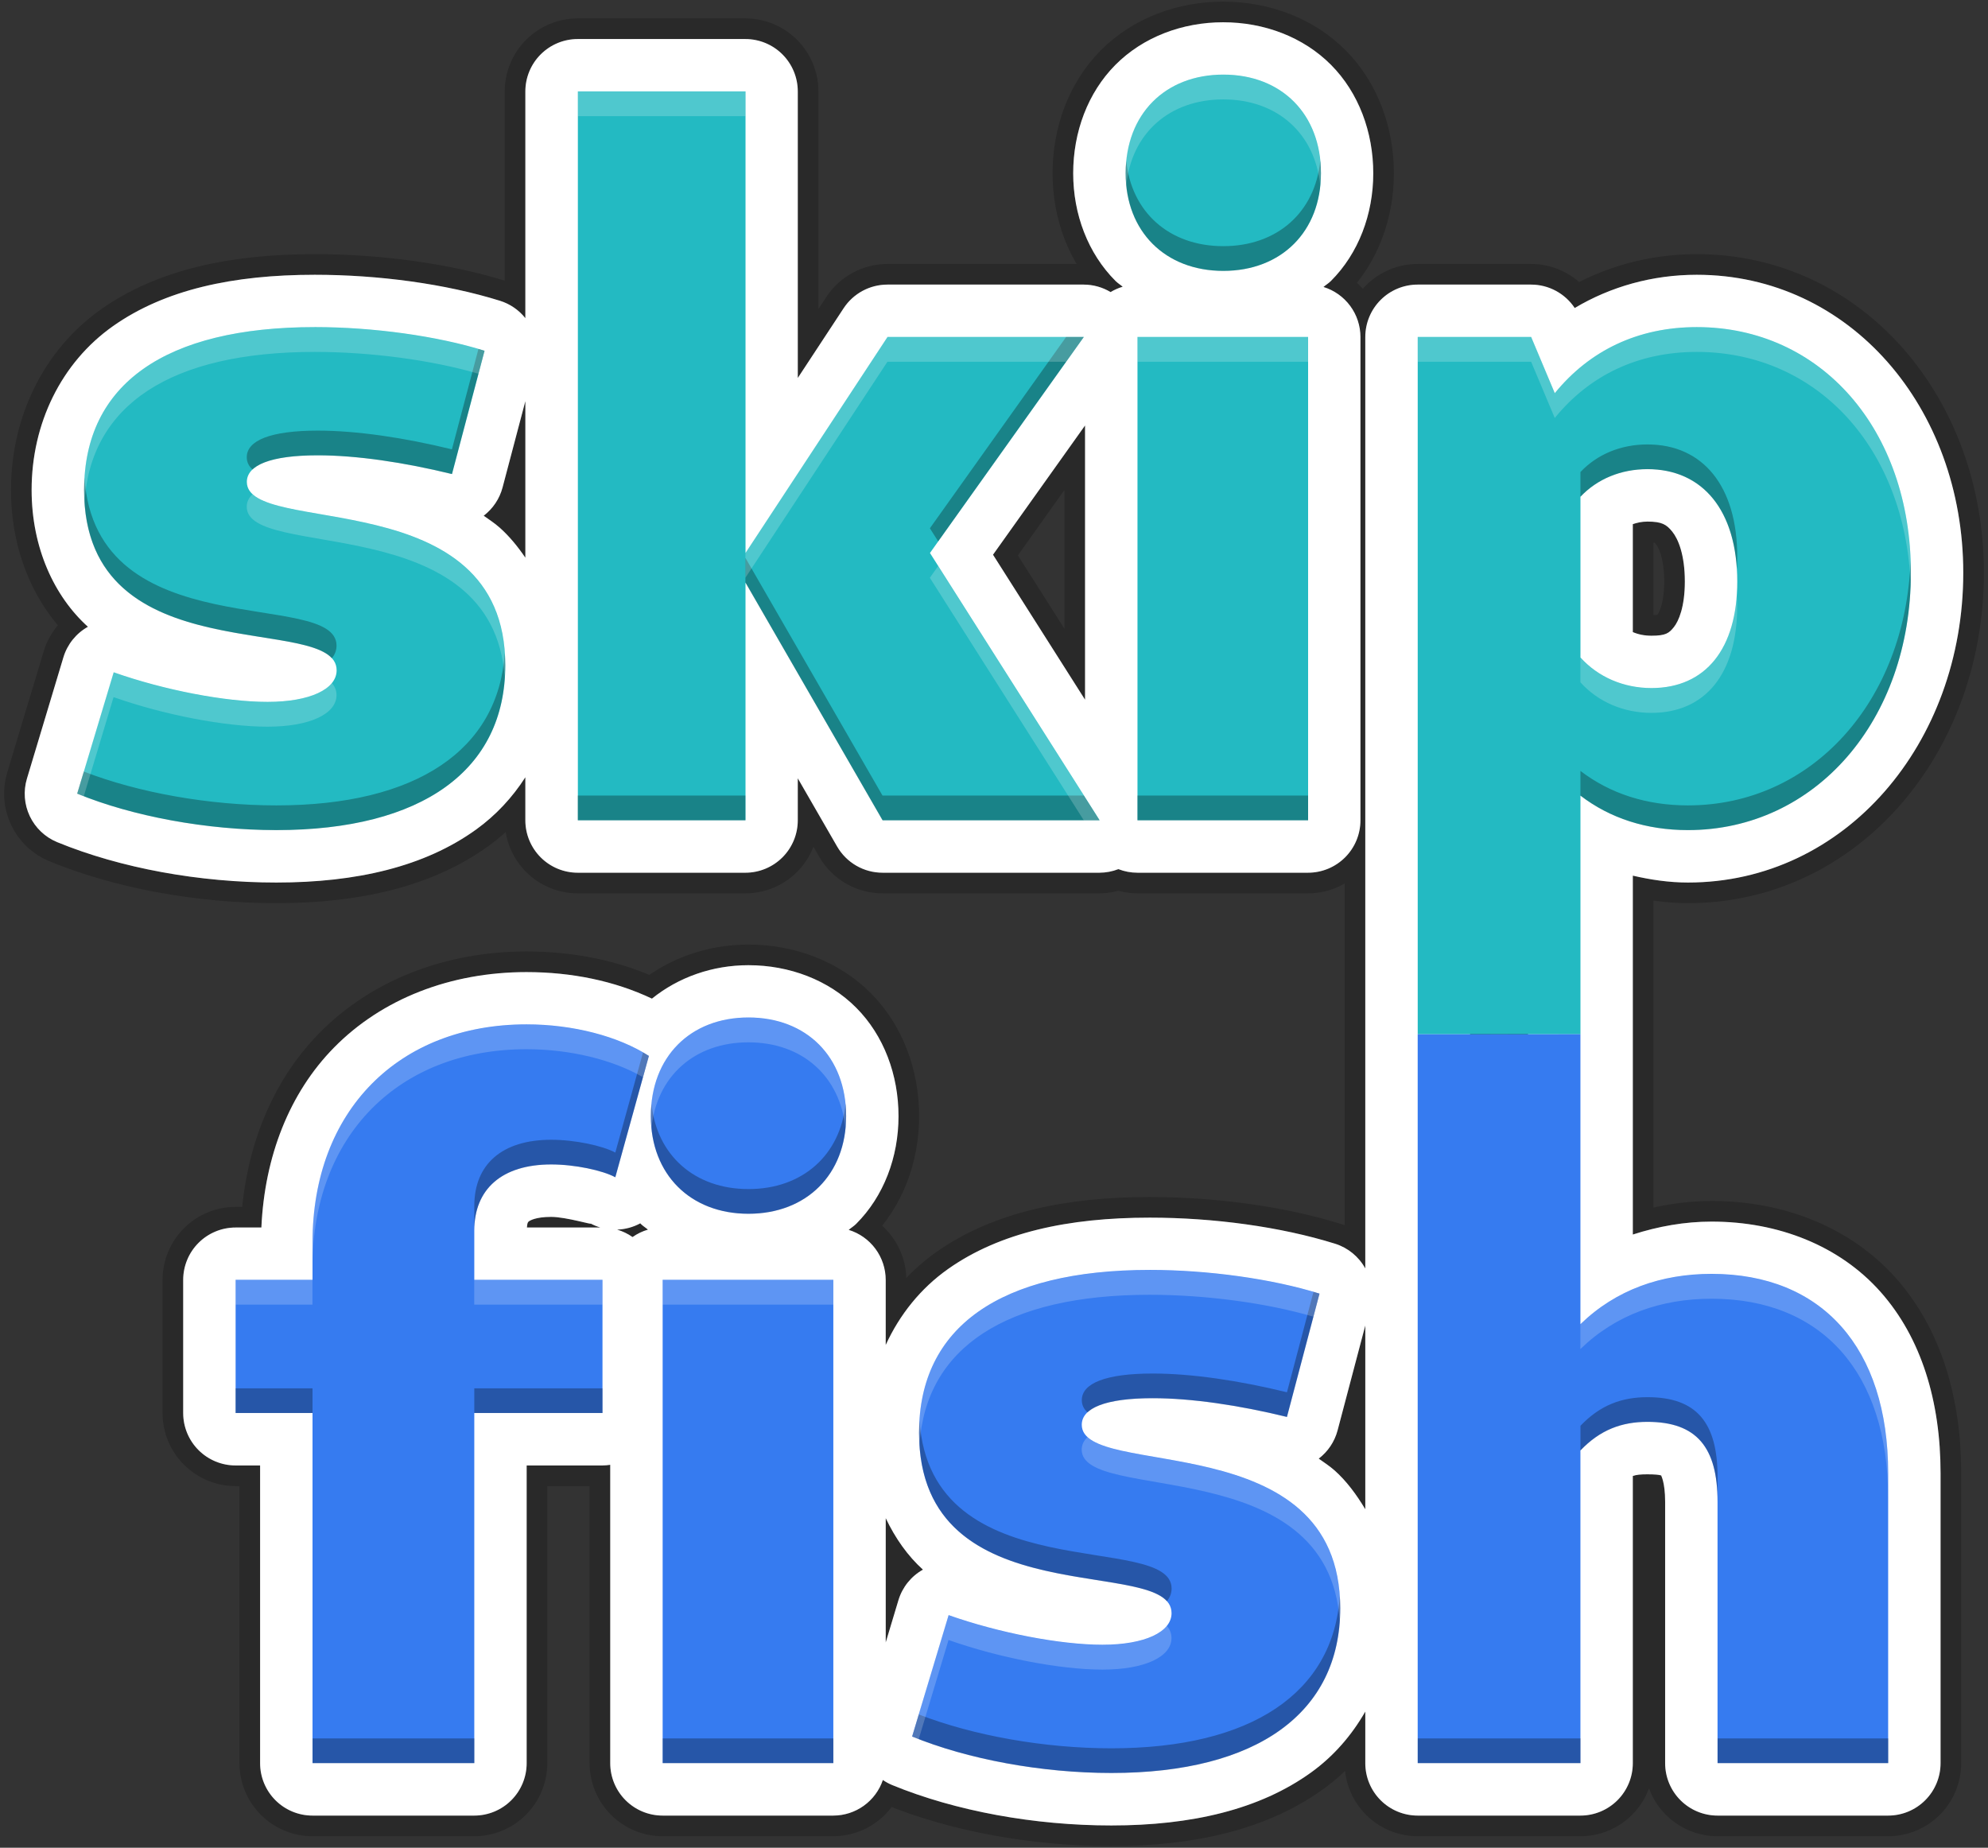
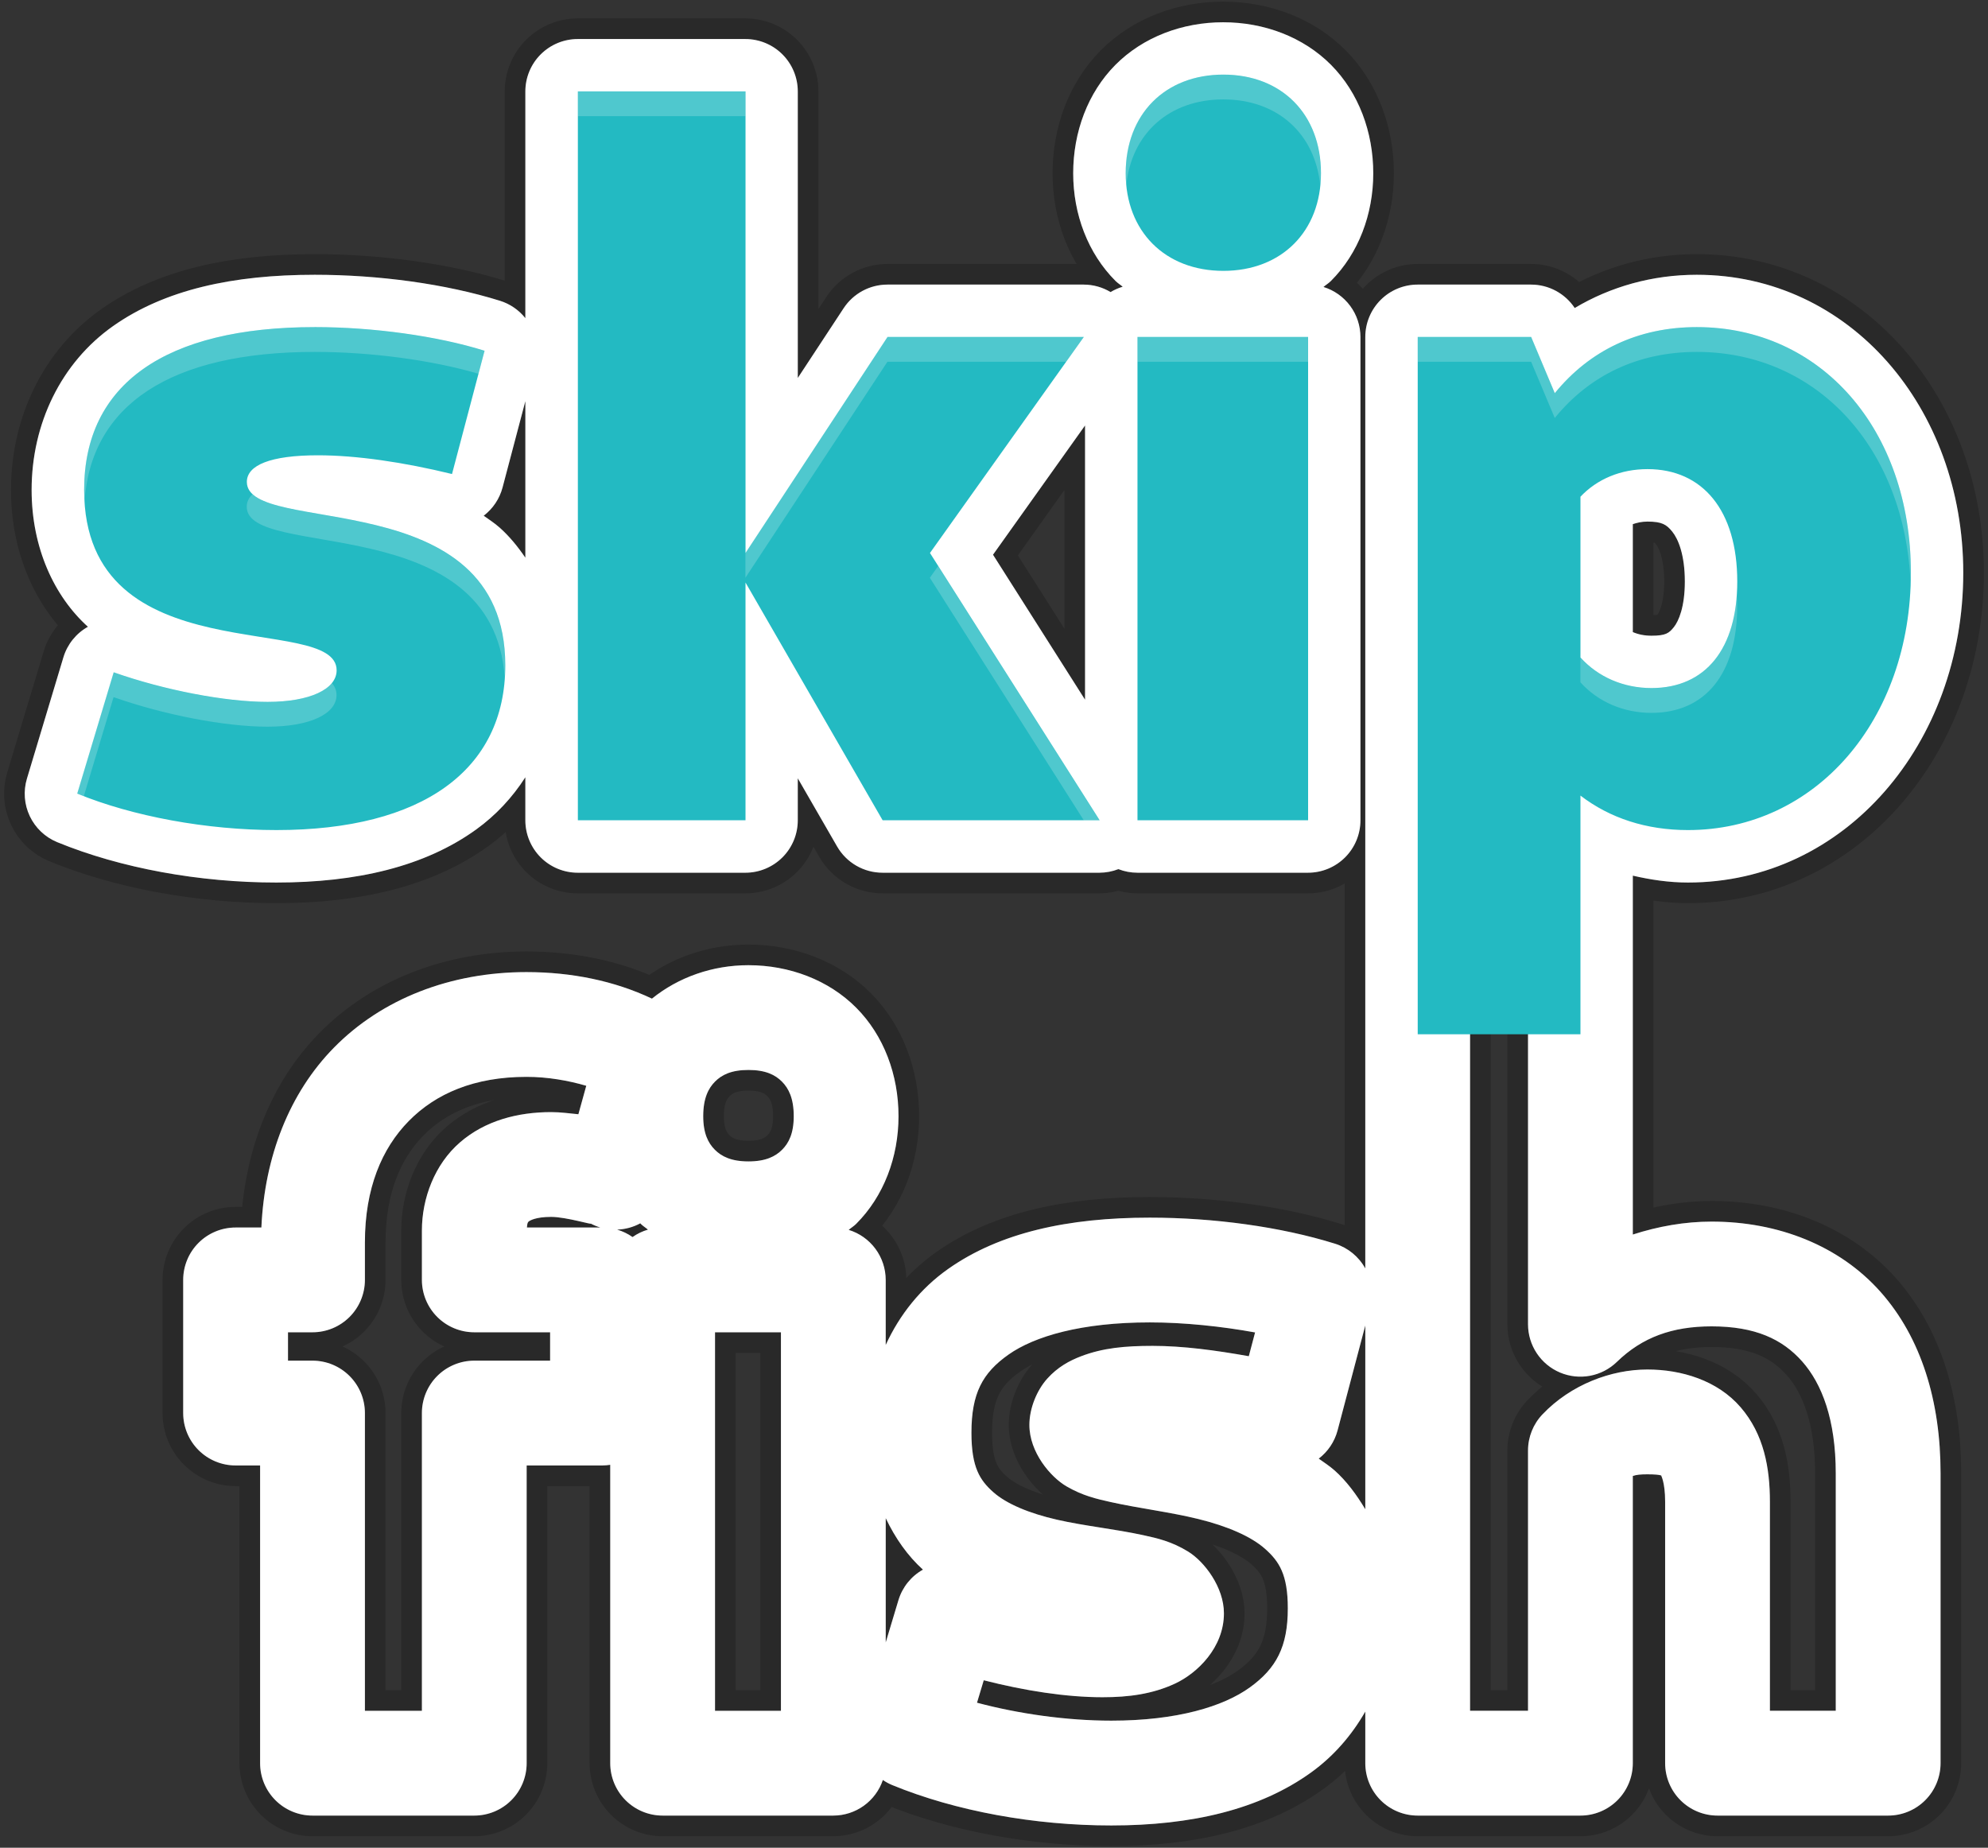
<svg xmlns="http://www.w3.org/2000/svg" width="482" height="448" viewBox="0 0 482 448" fill="none">
  <rect x="0" y="0" width="482" height="448" fill="#333333" stroke="none" />
  <path opacity="0.2" d="M296.58 5.399C286.654 5.399 277.138 8.982 270.438 15.73C263.738 22.478 260.201 32.021 260.201 42.019C260.201 51.945 263.774 61.434 270.472 68.129C270.999 68.656 271.646 69.035 272.206 69.523C271.175 69.828 270.186 70.262 269.264 70.816C267.298 69.635 265.049 69.008 262.756 69.002H215.16C213.055 69.003 210.983 69.526 209.13 70.525C207.278 71.525 205.702 72.969 204.546 74.728L193.426 91.643V22.168C193.426 18.799 192.087 15.569 189.705 13.186C187.323 10.804 184.092 9.466 180.723 9.465H140.077C136.708 9.466 133.477 10.804 131.095 13.186C128.713 15.569 127.374 18.799 127.374 22.168V77.137C125.796 75.157 123.663 73.694 121.248 72.935C108.028 68.803 91.719 66.623 76.322 66.623C56.532 66.623 39.966 70.204 27.389 79.08C14.812 87.956 7.665 102.743 7.665 118.781C7.665 132.837 13.167 144.615 21.318 151.967C18.455 153.573 16.325 156.225 15.374 159.368L6.532 188.783C5.624 191.804 5.872 195.054 7.229 197.902C8.585 200.75 10.953 202.991 13.87 204.19C29.279 210.518 48.36 213.98 67.003 213.98C86.444 213.98 102.96 210.128 115.447 201.118C120.238 197.661 124.238 193.349 127.373 188.457V198.897C127.374 202.266 128.712 205.497 131.094 207.879C133.477 210.261 136.707 211.599 140.076 211.6H180.722C184.091 211.599 187.322 210.261 189.704 207.879C192.087 205.497 193.425 202.266 193.425 198.897V188.705L202.965 205.243C204.079 207.175 205.683 208.78 207.615 209.895C209.546 211.011 211.737 211.599 213.968 211.599H266.585C268.15 211.594 269.701 211.3 271.16 210.731C272.63 211.304 274.194 211.599 275.772 211.599H317.143C320.512 211.599 323.743 210.26 326.125 207.878C328.507 205.496 329.846 202.265 329.846 198.896V81.706C329.843 78.992 328.971 76.35 327.357 74.168C325.744 71.986 323.474 70.377 320.88 69.579C321.465 69.073 322.137 68.677 322.686 68.128C329.382 61.431 332.952 51.944 332.952 42.02C332.952 32.024 329.418 22.483 322.72 15.734C316.022 8.984 306.504 5.401 296.578 5.401L296.58 5.399ZM296.58 30.804C300.763 30.804 303.081 32.005 304.69 33.627C306.3 35.249 307.548 37.665 307.548 42.018C307.548 46.204 306.336 48.552 304.725 50.163C303.114 51.774 300.766 52.984 296.58 52.984C292.394 52.984 290.043 51.773 288.43 50.161C286.817 48.548 285.607 46.201 285.607 42.018C285.607 37.668 286.853 35.253 288.465 33.63C290.076 32.007 292.397 30.804 296.58 30.804ZM152.78 34.87H168.021V134.09C168.024 135.308 168.202 136.518 168.549 137.685C168.204 138.844 168.026 140.046 168.021 141.256V186.194H152.78V34.87ZM411.39 66.622C400.594 66.622 390.47 69.513 381.799 74.681C380.641 72.936 379.069 71.504 377.224 70.513C375.378 69.522 373.317 69.003 371.222 69.002H343.723C340.354 69.002 337.123 70.34 334.741 72.722C332.359 75.105 331.02 78.336 331.02 81.705V307.545C329.443 304.682 326.824 302.537 323.706 301.556C310.495 297.427 294.183 295.231 278.778 295.231C258.986 295.231 242.419 298.816 229.843 307.696C223.184 312.398 218.103 318.786 214.744 326.11V310.328C214.741 307.613 213.868 304.97 212.253 302.787C210.638 300.604 208.366 298.996 205.77 298.198C206.355 297.693 207.025 297.295 207.574 296.747C214.273 290.053 217.848 280.565 217.848 270.637C217.848 260.638 214.308 251.095 207.606 244.348C200.904 237.602 191.386 234.022 181.461 234.022C172.771 234.022 164.514 236.917 158.068 242.13C148.987 237.822 138.537 235.694 127.656 235.694C109.246 235.694 92.633 242.156 80.998 253.981C70.137 265.02 64.151 280.444 63.373 297.624H57.118C53.749 297.625 50.518 298.963 48.136 301.345C45.754 303.727 44.416 306.958 44.415 310.327V342.612C44.416 345.981 45.754 349.212 48.136 351.594C50.518 353.977 53.749 355.315 57.118 355.315H63.063V427.505C63.063 430.874 64.401 434.105 66.784 436.487C69.166 438.87 72.397 440.208 75.766 440.208H114.988C118.357 440.208 121.588 438.87 123.97 436.487C126.352 434.105 127.691 430.874 127.691 427.505V355.315H146.073C146.703 355.31 147.331 355.258 147.953 355.159V427.505C147.954 430.874 149.292 434.105 151.674 436.487C154.057 438.869 157.287 440.208 160.656 440.208H202.042C204.695 440.204 207.28 439.369 209.434 437.822C211.589 436.274 213.205 434.091 214.055 431.579C214.766 432.064 215.524 432.475 216.318 432.807C231.723 439.134 250.8 442.602 269.446 442.602C288.887 442.602 305.405 438.749 317.895 429.74C323.348 425.807 327.733 420.736 331.022 414.988V427.505C331.022 430.874 332.361 434.105 334.743 436.487C337.125 438.869 340.356 440.208 343.725 440.208H383.18C386.549 440.208 389.78 438.869 392.162 436.487C394.544 434.105 395.883 430.874 395.883 427.505V357.866C396.8 357.555 397.78 357.464 399.436 357.464C403.213 357.464 402.92 357.956 402.785 357.799C402.65 357.642 403.721 359.176 403.721 364.133V427.505C403.721 430.874 405.059 434.105 407.442 436.487C409.824 438.869 413.055 440.208 416.424 440.208H457.795C461.164 440.208 464.394 438.869 466.777 436.487C469.159 434.105 470.497 430.874 470.498 427.505V357.196C470.498 339.777 465.839 324.372 455.935 313.22C446.03 302.068 431.218 296.19 414.991 296.19C408.479 296.19 402.048 297.337 395.885 299.326V212.31C400.217 213.308 404.66 213.98 409.245 213.98C447.38 213.98 476.001 180.214 476.001 138.865C476.001 98.872 448.513 66.623 411.393 66.623L411.39 66.622ZM76.33 92.027C84.684 92.027 93.764 92.985 101.847 94.451L100.326 100.21C92.21 98.757 84.278 97.704 77.052 97.704C70.43 97.704 64.982 98.172 59.568 100.259C56.861 101.303 54.01 102.821 51.473 105.636C48.935 108.451 47.128 112.858 47.128 116.865C47.128 123.491 52.247 129.505 56.139 131.768C60.032 134.031 63.403 134.806 66.869 135.576C73.803 137.115 81.261 138 88.124 139.689C94.987 141.378 100.827 143.853 104.26 146.904C107.694 149.955 109.786 153.128 109.786 161.341C109.786 170.661 106.992 175.894 100.589 180.514C94.185 185.135 82.963 188.572 67.01 188.572C56.044 188.572 44.386 186.88 34.434 184.228L36.067 178.795C45.966 181.323 56.054 182.896 64.852 182.896C71.272 182.896 76.982 182.119 82.42 179.599C87.858 177.079 94.297 170.836 94.297 162.545C94.297 156.235 89.59 150.022 85.621 147.58C81.652 145.138 78.191 144.348 74.719 143.595C67.775 142.09 60.478 141.372 53.814 139.849C47.15 138.326 41.6 136.037 38.38 133.175C35.16 130.313 33.078 127.212 33.078 118.78C33.078 109.23 35.734 104.29 42.047 99.835C48.36 95.38 59.77 92.027 76.329 92.027L76.33 92.027ZM411.39 92.027C434.534 92.027 450.592 109.505 450.592 138.863C450.592 169.256 432.804 188.572 409.241 188.572C401.608 188.572 395.77 186.56 390.909 182.834C389.028 181.391 386.78 180.504 384.42 180.272C382.061 180.04 379.684 180.474 377.557 181.523C375.431 182.572 373.641 184.195 372.39 186.209C371.138 188.222 370.475 190.546 370.475 192.917V321.087C370.476 323.583 371.212 326.025 372.592 328.105C373.972 330.186 375.935 331.814 378.235 332.786C380.535 333.757 383.07 334.03 385.524 333.569C387.978 333.108 390.241 331.934 392.032 330.195C398.151 324.246 405.449 321.59 414.986 321.59C425.543 321.59 432.134 324.679 436.935 330.085C441.737 335.492 445.088 344.238 445.088 357.19V414.796H429.123V364.126C429.123 355.931 427.678 347.777 422.039 341.224C416.401 334.671 407.612 332.052 399.432 332.052C390.608 332.052 380.855 335.711 373.979 342.931C371.729 345.293 370.474 348.43 370.474 351.691V414.795H356.424V94.405H362.78L365.244 100.266C366.308 102.792 368.161 104.907 370.526 106.293C372.891 107.68 375.641 108.264 378.366 107.959C376.81 109.107 375.284 110.304 373.942 111.725C371.715 114.084 370.474 117.205 370.474 120.449V159.426C370.474 162.564 371.636 165.591 373.736 167.923C380.556 175.5 390.364 179.542 400.387 179.542C410.043 179.542 419.678 175.38 425.624 167.985C431.57 160.591 433.898 151.136 433.898 141.012C433.898 130.344 431.34 120.523 425.215 112.944C419.09 105.365 409.301 101.058 399.432 101.058C395.065 101.058 390.78 101.927 386.752 103.427C386.77 103.407 386.788 103.386 386.806 103.365C392.973 95.79 400.426 92.027 411.388 92.027L411.39 92.027ZM222.01 94.407H238.114L215.1 126.722C213.635 128.779 212.817 131.227 212.749 133.752C212.682 136.277 213.369 138.765 214.723 140.898L243.475 186.194H221.307L193.438 137.876L222.01 94.407ZM288.476 94.407H304.441V186.194H288.476V94.407ZM127.376 97.262V135.219C125.519 132.488 123.463 129.987 121.131 127.915C119.894 126.816 118.569 125.972 117.273 125.042C119.516 123.331 121.126 120.922 121.848 118.195L127.376 97.262ZM263.076 103.16V169.653L240.759 134.497L263.076 103.16ZM399.436 126.464C402.959 126.464 404.051 127.172 405.46 128.915C406.868 130.658 408.497 134.462 408.497 141.012C408.497 147.149 406.999 150.61 405.829 152.065C404.66 153.519 403.888 154.136 400.391 154.136C398.69 154.136 397.189 153.819 395.883 153.256V127.084C396.913 126.738 398.016 126.464 399.436 126.464ZM181.466 259.424C185.65 259.424 187.977 260.624 189.589 262.247C191.201 263.87 192.447 266.284 192.447 270.633C192.447 274.814 191.236 277.16 189.621 278.773C188.007 280.386 185.652 281.599 181.466 281.599C177.28 281.599 174.934 280.386 173.323 278.775C171.712 277.164 170.5 274.818 170.5 270.633C170.5 266.28 171.749 263.865 173.358 262.245C174.967 260.624 177.282 259.424 181.466 259.424ZM127.661 261.096C132.777 261.096 137.819 261.99 142.143 263.259L140.233 270.161C138.07 269.962 135.985 269.643 133.643 269.643C125.548 269.643 117.614 271.695 111.508 276.996C105.401 282.298 102.291 290.522 102.291 298.365V310.323C102.291 313.692 103.63 316.923 106.012 319.306C108.394 321.688 111.625 323.026 114.994 323.026H133.376V329.906H114.994C111.625 329.906 108.394 331.245 106.012 333.627C103.63 336.009 102.291 339.24 102.291 342.609V414.799H88.474V342.609C88.474 339.24 87.135 336.009 84.753 333.627C82.371 331.245 79.14 329.906 75.771 329.906H69.827V323.026H75.771C79.14 323.026 82.371 321.688 84.753 319.306C87.135 316.923 88.474 313.692 88.474 310.323V301.238C88.474 288.105 92.577 278.442 99.115 271.796C105.654 265.15 114.983 261.096 127.661 261.096ZM133.643 295.048C137.271 295.048 144.089 297.133 143.16 296.633C143.921 297.043 144.723 297.374 145.551 297.621H127.756C127.824 296.55 127.98 296.34 128.162 296.182C128.391 295.983 129.781 295.048 133.643 295.048ZM155.25 296.603C155.291 296.645 155.317 296.698 155.359 296.74C155.887 297.268 156.536 297.648 157.098 298.137C155.762 298.527 154.5 299.135 153.362 299.935C152.222 299.133 150.958 298.524 149.62 298.132C151.59 298.066 153.517 297.543 155.25 296.603ZM278.78 320.631C287.131 320.631 296.213 321.594 304.3 323.065L302.779 328.829C294.658 327.376 286.72 326.323 279.492 326.323C272.87 326.323 267.425 326.79 262.011 328.878C259.304 329.923 256.454 331.443 253.918 334.26C251.382 337.076 249.578 341.482 249.578 345.484C249.578 352.11 254.697 358.124 258.59 360.387C262.482 362.65 265.853 363.425 269.319 364.195C276.253 365.734 283.711 366.619 290.574 368.308C297.437 369.997 303.278 372.472 306.711 375.523C310.144 378.574 312.236 381.747 312.236 389.96C312.236 399.277 309.441 404.507 303.034 409.128C296.626 413.75 285.398 417.191 269.446 417.191C258.48 417.191 246.828 415.495 236.878 412.842L238.515 407.401C248.41 409.933 258.497 411.512 267.302 411.512C273.722 411.512 279.432 410.735 284.87 408.215C290.308 405.695 296.747 399.455 296.747 391.163C296.747 384.853 292.04 378.64 288.071 376.198C284.102 373.756 280.644 372.966 277.172 372.214C270.229 370.708 262.929 369.988 256.265 368.465C249.601 366.942 244.051 364.653 240.831 361.791C237.611 358.929 235.529 355.83 235.529 347.399C235.529 337.849 238.187 332.902 244.501 328.444C250.814 323.986 262.222 320.631 278.78 320.631ZM331.022 321.381V365.937C328.887 362.376 326.475 359.099 323.586 356.531C322.349 355.432 321.026 354.59 319.731 353.661C321.973 351.948 323.582 349.538 324.303 346.811L331.022 321.381ZM173.362 323.026H189.342V414.797H173.362V323.026ZM214.748 368.09C217.077 372.992 220.109 377.27 223.771 380.574C220.912 382.18 218.785 384.83 217.834 387.968L214.748 398.227V368.09Z" fill="white" stroke="black" stroke-width="10" stroke-linejoin="round" />
  <path d="M296.58 5.399C286.654 5.399 277.138 8.982 270.438 15.73C263.738 22.478 260.201 32.021 260.201 42.019C260.201 51.945 263.774 61.434 270.472 68.129C270.999 68.656 271.646 69.035 272.206 69.523C271.175 69.828 270.186 70.262 269.264 70.816C267.298 69.635 265.049 69.008 262.756 69.002H215.16C213.055 69.003 210.983 69.526 209.13 70.525C207.278 71.525 205.702 72.969 204.546 74.728L193.426 91.643V22.168C193.426 18.799 192.087 15.569 189.705 13.186C187.323 10.804 184.092 9.466 180.723 9.465H140.077C136.708 9.466 133.477 10.804 131.095 13.186C128.713 15.569 127.374 18.799 127.374 22.168V77.137C125.796 75.157 123.663 73.694 121.248 72.935C108.028 68.803 91.719 66.623 76.322 66.623C56.532 66.623 39.966 70.204 27.389 79.08C14.812 87.956 7.665 102.743 7.665 118.781C7.665 132.837 13.167 144.615 21.318 151.967C18.455 153.573 16.325 156.225 15.374 159.368L6.532 188.783C5.624 191.804 5.872 195.054 7.229 197.902C8.585 200.75 10.953 202.991 13.87 204.19C29.279 210.518 48.36 213.98 67.003 213.98C86.444 213.98 102.96 210.128 115.447 201.118C120.238 197.661 124.238 193.349 127.373 188.457V198.897C127.374 202.266 128.712 205.497 131.094 207.879C133.477 210.261 136.707 211.599 140.076 211.6H180.722C184.091 211.599 187.322 210.261 189.704 207.879C192.087 205.497 193.425 202.266 193.425 198.897V188.705L202.965 205.243C204.079 207.175 205.683 208.78 207.615 209.895C209.546 211.011 211.737 211.599 213.968 211.599H266.585C268.15 211.594 269.701 211.3 271.16 210.731C272.63 211.304 274.194 211.599 275.772 211.599H317.143C320.512 211.599 323.743 210.26 326.125 207.878C328.507 205.496 329.846 202.265 329.846 198.896V81.706C329.843 78.992 328.971 76.35 327.357 74.168C325.744 71.986 323.474 70.377 320.88 69.579C321.465 69.073 322.137 68.677 322.686 68.128C329.382 61.431 332.952 51.944 332.952 42.02C332.952 32.024 329.418 22.483 322.72 15.734C316.022 8.984 306.504 5.401 296.578 5.401L296.58 5.399ZM296.58 30.804C300.763 30.804 303.081 32.005 304.69 33.627C306.3 35.249 307.548 37.665 307.548 42.018C307.548 46.204 306.336 48.552 304.725 50.163C303.114 51.774 300.766 52.984 296.58 52.984C292.394 52.984 290.043 51.773 288.43 50.161C286.817 48.548 285.607 46.201 285.607 42.018C285.607 37.667 286.853 35.253 288.465 33.63C290.076 32.007 292.397 30.804 296.58 30.804ZM152.78 34.87H168.021V134.09C168.024 135.308 168.202 136.518 168.549 137.685C168.204 138.844 168.026 140.046 168.021 141.256V186.194H152.78V34.87ZM411.39 66.622C400.594 66.622 390.47 69.513 381.799 74.681C380.641 72.936 379.069 71.504 377.224 70.513C375.378 69.522 373.317 69.003 371.222 69.002H343.723C340.354 69.002 337.123 70.34 334.741 72.722C332.359 75.105 331.02 78.336 331.02 81.705V307.545C329.443 304.682 326.824 302.537 323.706 301.556C310.495 297.427 294.183 295.231 278.778 295.231C258.986 295.231 242.419 298.816 229.843 307.696C223.184 312.398 218.103 318.786 214.744 326.11V310.328C214.741 307.613 213.868 304.97 212.253 302.787C210.638 300.604 208.366 298.996 205.77 298.198C206.355 297.693 207.025 297.295 207.574 296.747C214.273 290.053 217.848 280.565 217.848 270.637C217.848 260.638 214.308 251.095 207.606 244.348C200.904 237.602 191.386 234.022 181.461 234.022C172.771 234.022 164.514 236.917 158.068 242.13C148.987 237.822 138.537 235.694 127.656 235.694C109.246 235.694 92.633 242.156 80.998 253.981C70.137 265.02 64.151 280.444 63.373 297.624H57.118C53.749 297.625 50.518 298.963 48.136 301.345C45.754 303.727 44.416 306.958 44.415 310.327V342.612C44.416 345.981 45.754 349.212 48.136 351.594C50.518 353.977 53.749 355.315 57.118 355.315H63.063V427.505C63.063 430.874 64.401 434.105 66.784 436.487C69.166 438.87 72.397 440.208 75.766 440.208H114.988C118.357 440.208 121.588 438.87 123.97 436.487C126.352 434.105 127.691 430.874 127.691 427.505V355.315H146.073C146.703 355.31 147.331 355.258 147.953 355.159V427.505C147.954 430.874 149.292 434.105 151.674 436.487C154.057 438.869 157.287 440.208 160.656 440.208H202.042C204.695 440.204 207.28 439.369 209.434 437.822C211.589 436.274 213.205 434.091 214.055 431.579C214.766 432.064 215.524 432.475 216.318 432.807C231.723 439.134 250.8 442.602 269.446 442.602C288.887 442.602 305.405 438.749 317.895 429.74C323.348 425.807 327.733 420.736 331.022 414.988V427.505C331.022 430.874 332.361 434.105 334.743 436.487C337.125 438.869 340.356 440.208 343.725 440.208H383.18C386.549 440.208 389.78 438.869 392.162 436.487C394.544 434.105 395.883 430.874 395.883 427.505V357.866C396.8 357.555 397.78 357.464 399.436 357.464C403.213 357.464 402.92 357.956 402.785 357.799C402.65 357.642 403.721 359.176 403.721 364.133V427.505C403.721 430.874 405.059 434.105 407.442 436.487C409.824 438.869 413.055 440.208 416.424 440.208H457.795C461.164 440.208 464.394 438.869 466.777 436.487C469.159 434.105 470.497 430.874 470.498 427.505V357.196C470.498 339.777 465.839 324.372 455.935 313.22C446.03 302.068 431.218 296.19 414.991 296.19C408.479 296.19 402.048 297.337 395.885 299.326V212.31C400.217 213.308 404.66 213.98 409.245 213.98C447.38 213.98 476.001 180.214 476.001 138.865C476.001 98.872 448.513 66.623 411.393 66.623L411.39 66.622ZM76.33 92.027C84.684 92.027 93.764 92.985 101.847 94.451L100.326 100.21C92.21 98.757 84.278 97.704 77.052 97.704C70.43 97.704 64.982 98.172 59.568 100.259C56.861 101.303 54.01 102.821 51.473 105.636C48.935 108.451 47.128 112.858 47.128 116.865C47.128 123.491 52.247 129.505 56.139 131.768C60.032 134.031 63.403 134.806 66.869 135.576C73.803 137.115 81.261 138 88.124 139.689C94.987 141.378 100.827 143.853 104.26 146.904C107.694 149.955 109.786 153.128 109.786 161.341C109.786 170.661 106.992 175.894 100.589 180.514C94.185 185.135 82.963 188.572 67.01 188.572C56.044 188.572 44.386 186.88 34.434 184.228L36.067 178.795C45.966 181.323 56.054 182.896 64.852 182.896C71.272 182.896 76.982 182.119 82.42 179.599C87.858 177.079 94.297 170.836 94.297 162.545C94.297 156.235 89.59 150.022 85.621 147.58C81.652 145.138 78.191 144.348 74.719 143.595C67.775 142.09 60.478 141.372 53.814 139.849C47.15 138.326 41.6 136.037 38.38 133.175C35.16 130.313 33.078 127.212 33.078 118.78C33.078 109.23 35.734 104.29 42.047 99.835C48.36 95.38 59.77 92.027 76.329 92.027L76.33 92.027ZM411.39 92.027C434.534 92.027 450.592 109.505 450.592 138.863C450.592 169.256 432.804 188.572 409.241 188.572C401.608 188.572 395.77 186.56 390.909 182.834C389.028 181.391 386.78 180.504 384.42 180.272C382.061 180.04 379.684 180.474 377.557 181.523C375.431 182.572 373.641 184.195 372.39 186.209C371.138 188.222 370.475 190.546 370.475 192.917V321.087C370.476 323.583 371.212 326.025 372.592 328.105C373.972 330.186 375.935 331.814 378.235 332.786C380.535 333.757 383.07 334.03 385.524 333.569C387.978 333.108 390.241 331.934 392.032 330.195C398.151 324.246 405.449 321.59 414.986 321.59C425.543 321.59 432.134 324.679 436.935 330.085C441.737 335.492 445.088 344.238 445.088 357.19V414.796H429.123V364.126C429.123 355.931 427.678 347.777 422.039 341.224C416.401 334.671 407.612 332.052 399.432 332.052C390.608 332.052 380.855 335.711 373.979 342.931C371.729 345.293 370.474 348.43 370.474 351.691V414.795H356.424V94.405H362.78L365.244 100.266C366.308 102.792 368.161 104.907 370.526 106.293C372.891 107.68 375.641 108.264 378.366 107.959C376.81 109.107 375.284 110.304 373.942 111.725C371.715 114.084 370.474 117.205 370.474 120.449V159.426C370.474 162.564 371.636 165.591 373.736 167.923C380.556 175.5 390.364 179.542 400.387 179.542C410.043 179.542 419.678 175.38 425.624 167.985C431.57 160.591 433.898 151.136 433.898 141.012C433.898 130.344 431.34 120.523 425.215 112.944C419.09 105.365 409.301 101.058 399.432 101.058C395.065 101.058 390.78 101.927 386.752 103.427C386.77 103.407 386.788 103.386 386.806 103.365C392.973 95.79 400.426 92.027 411.388 92.027L411.39 92.027ZM222.01 94.407H238.114L215.1 126.722C213.635 128.779 212.817 131.227 212.749 133.752C212.682 136.277 213.369 138.765 214.723 140.898L243.475 186.194H221.307L193.438 137.876L222.01 94.407ZM288.476 94.407H304.441V186.194H288.476V94.407ZM127.376 97.262V135.219C125.519 132.488 123.463 129.987 121.131 127.915C119.894 126.816 118.569 125.972 117.273 125.042C119.516 123.331 121.126 120.922 121.848 118.195L127.376 97.262ZM263.076 103.16V169.653L240.759 134.497L263.076 103.16ZM399.436 126.464C402.959 126.464 404.051 127.172 405.46 128.915C406.868 130.658 408.497 134.462 408.497 141.012C408.497 147.149 406.999 150.61 405.829 152.065C404.66 153.519 403.888 154.136 400.391 154.136C398.69 154.136 397.189 153.819 395.883 153.256V127.084C396.913 126.738 398.016 126.464 399.436 126.464ZM181.466 259.424C185.65 259.424 187.977 260.624 189.589 262.247C191.201 263.87 192.447 266.284 192.447 270.633C192.447 274.814 191.236 277.16 189.621 278.773C188.007 280.386 185.652 281.599 181.466 281.599C177.28 281.599 174.934 280.386 173.323 278.775C171.712 277.164 170.5 274.818 170.5 270.633C170.5 266.28 171.749 263.865 173.358 262.245C174.967 260.624 177.282 259.424 181.466 259.424ZM127.661 261.096C132.777 261.096 137.819 261.99 142.143 263.259L140.233 270.161C138.07 269.962 135.985 269.643 133.643 269.643C125.548 269.643 117.614 271.695 111.508 276.996C105.401 282.298 102.291 290.522 102.291 298.365V310.323C102.291 313.692 103.63 316.923 106.012 319.306C108.394 321.688 111.625 323.026 114.994 323.026H133.376V329.906H114.994C111.625 329.906 108.394 331.245 106.012 333.627C103.63 336.009 102.291 339.24 102.291 342.609V414.799H88.474V342.609C88.474 339.24 87.135 336.009 84.753 333.627C82.371 331.245 79.14 329.906 75.771 329.906H69.827V323.026H75.771C79.14 323.026 82.371 321.688 84.753 319.306C87.135 316.923 88.474 313.692 88.474 310.323V301.238C88.474 288.105 92.577 278.442 99.115 271.796C105.654 265.15 114.983 261.096 127.661 261.096ZM133.643 295.048C137.271 295.048 144.089 297.133 143.16 296.633C143.921 297.043 144.723 297.374 145.551 297.621H127.756C127.824 296.55 127.98 296.34 128.162 296.182C128.391 295.983 129.781 295.048 133.643 295.048ZM155.25 296.603C155.291 296.645 155.317 296.698 155.359 296.74C155.887 297.268 156.536 297.648 157.098 298.137C155.762 298.527 154.5 299.135 153.362 299.935C152.222 299.133 150.958 298.524 149.62 298.132C151.59 298.066 153.517 297.543 155.25 296.603ZM278.78 320.631C287.131 320.631 296.213 321.594 304.3 323.065L302.779 328.829C294.658 327.376 286.72 326.323 279.492 326.323C272.87 326.323 267.425 326.79 262.011 328.878C259.304 329.923 256.454 331.443 253.918 334.26C251.382 337.076 249.578 341.482 249.578 345.484C249.578 352.11 254.697 358.124 258.59 360.387C262.482 362.65 265.853 363.425 269.319 364.195C276.253 365.734 283.711 366.619 290.574 368.308C297.437 369.997 303.278 372.472 306.711 375.523C310.144 378.574 312.236 381.747 312.236 389.96C312.236 399.277 309.441 404.507 303.034 409.128C296.626 413.75 285.398 417.191 269.446 417.191C258.48 417.191 246.828 415.495 236.878 412.842L238.515 407.401C248.41 409.933 258.497 411.512 267.302 411.512C273.722 411.512 279.432 410.735 284.87 408.215C290.308 405.695 296.747 399.455 296.747 391.163C296.747 384.853 292.04 378.64 288.071 376.198C284.102 373.756 280.644 372.966 277.172 372.214C270.229 370.708 262.929 369.988 256.265 368.465C249.601 366.942 244.051 364.653 240.831 361.791C237.611 358.929 235.529 355.83 235.529 347.399C235.529 337.849 238.187 332.902 244.501 328.444C250.814 323.986 262.222 320.631 278.78 320.631ZM331.022 321.381V365.937C328.887 362.376 326.475 359.099 323.586 356.531C322.349 355.432 321.026 354.59 319.731 353.661C321.973 351.948 323.582 349.538 324.303 346.811L331.022 321.381ZM173.362 323.026H189.342V414.797H173.362V323.026ZM214.748 368.09C217.077 372.992 220.109 377.27 223.771 380.574C220.912 382.18 218.785 384.83 217.834 387.968L214.748 398.227V368.09Z" fill="white" />
  <path d="M296.607 18.091C282.498 18.091 272.928 27.656 272.928 42.005C272.928 56.114 282.499 65.673 296.607 65.673C310.716 65.673 320.275 56.114 320.275 42.005C320.275 27.657 310.716 18.091 296.607 18.091ZM140.106 22.154V198.878H180.753V141.242L213.997 198.878H266.611L225.475 134.074L262.783 81.692H215.189L180.755 134.074V22.154H140.106ZM76.352 79.31C40.004 79.31 20.398 93.177 20.398 118.765C20.398 163.962 81.617 148.18 81.617 162.527C81.617 167.071 75.156 170.176 64.873 170.176C54.59 170.176 39.762 167.311 27.566 163.006L18.727 192.419C32.118 197.919 50.053 201.258 67.033 201.258C102.426 201.258 122.507 186.672 122.507 161.324C122.507 116.606 59.851 130.239 59.851 116.848C59.851 112.783 65.595 110.391 77.074 110.391C86.4 110.391 97.875 112.064 109.593 114.933L117.486 85.041C106.008 81.454 90.458 79.308 76.35 79.308L76.352 79.31ZM411.398 79.31C397.05 79.31 385.335 85.047 376.965 95.33L371.232 81.692H343.733V250.768H383.188V192.899C390.362 198.399 399.206 201.26 409.249 201.26C440.099 201.26 463.301 174.718 463.301 138.848C463.301 104.174 441.529 79.31 411.398 79.31ZM275.788 81.692V198.877H317.156V81.692H275.788ZM399.442 113.743C412.834 113.743 421.207 123.779 421.207 140.997C421.207 157.258 413.552 166.826 400.4 166.826C393.704 166.826 387.493 164.194 383.189 159.411V120.434C387.254 116.13 392.986 113.743 399.442 113.743Z" fill="#23BAC2" />
-   <path d="M181.468 246.7C167.359 246.7 157.801 256.265 157.801 270.614C157.801 284.723 167.36 294.282 181.468 294.282C195.577 294.282 205.147 284.722 205.147 270.614C205.147 256.266 195.576 246.7 181.468 246.7ZM127.664 248.369C96.576 248.369 75.773 269.413 75.773 301.217V310.301H57.126V342.588H75.773V427.477H114.995V342.588H146.077V310.301H114.995V298.345C114.995 288.301 121.686 282.324 133.642 282.324C139.382 282.324 146.075 283.756 149.184 285.43L157.322 256.017C149.909 251.235 138.902 248.369 127.664 248.369ZM343.726 250.763V427.474H383.18V351.67C387.963 346.648 393.217 344.734 399.434 344.734C411.391 344.734 416.424 350.953 416.424 364.105V427.474H457.792V357.17C457.792 326.8 441.77 308.864 414.987 308.864C402.791 308.864 391.789 312.696 383.18 321.066V250.762L343.726 250.763ZM278.781 307.907C242.434 307.907 222.827 321.786 222.827 347.373C222.827 392.571 284.047 376.788 284.047 391.136C284.047 395.679 277.586 398.784 267.303 398.784C257.02 398.784 242.191 395.908 229.995 391.603L221.145 421.028C234.536 426.528 252.472 429.867 269.451 429.867C304.844 429.867 324.937 415.281 324.937 389.932C324.937 345.215 262.281 358.848 262.281 345.457C262.281 341.392 268.013 339 279.492 339C288.818 339 300.305 340.672 312.023 343.542L319.916 313.65C308.438 310.063 292.888 307.905 278.78 307.905L278.781 307.907ZM160.663 310.301V427.474H202.043V310.301H160.663Z" fill="#367BF0" />
-   <path opacity="0.3" d="M273.06 38.994C272.962 39.977 272.908 40.983 272.908 42.017C272.908 56.127 282.48 65.686 296.59 65.686C310.699 65.686 320.258 56.127 320.258 42.017C320.258 40.983 320.203 39.977 320.105 38.994C318.85 51.453 309.681 59.685 296.589 59.685C283.497 59.685 274.316 51.453 273.06 38.994ZM258.488 81.707L225.455 128.088L227.469 131.26L262.762 81.707L258.488 81.707ZM115.998 84.621L109.572 108.951C97.854 106.082 86.379 104.408 77.052 104.408C65.573 104.408 59.829 106.8 59.829 110.865C59.829 112.05 60.328 113.019 61.222 113.84C63.551 111.644 68.818 110.408 77.052 110.408C86.378 110.408 97.854 112.082 109.572 114.951L117.466 85.058C116.987 84.909 116.491 84.766 115.998 84.621ZM399.438 107.76C392.981 107.76 387.249 110.145 383.184 114.45V120.45C387.249 116.145 392.981 113.76 399.438 113.76C412.032 113.76 420.183 122.64 421.11 138.018C421.171 137.044 421.204 136.043 421.204 135.014C421.204 117.796 412.83 107.76 399.438 107.76ZM20.478 115.768C20.415 116.755 20.372 117.755 20.372 118.78C20.372 160.327 72.099 150.35 80.456 159.612C81.2 158.693 81.595 157.664 81.595 156.545C81.595 142.524 23.145 157.261 20.478 115.768ZM180.728 135.258V141.258L213.972 198.895H266.587L262.778 192.895H213.971L180.728 135.258ZM463.238 135.783C462.015 170.165 439.252 195.277 409.246 195.277C399.202 195.277 390.358 192.416 383.184 186.916V192.916C390.358 198.416 399.203 201.277 409.246 201.277C440.095 201.277 463.299 174.736 463.299 138.865C463.299 137.828 463.276 136.802 463.238 135.783ZM122.378 158.345C120.833 181.835 100.978 195.277 67.011 195.277C50.7 195.277 33.518 192.189 20.318 187.07L18.705 192.438C32.097 197.938 50.033 201.277 67.012 201.277C102.405 201.277 122.489 186.69 122.489 161.341C122.489 160.309 122.445 159.317 122.379 158.345L122.378 158.345ZM140.085 192.894V198.894H180.731V192.894H140.085ZM275.785 192.894V198.894H317.156V192.894H275.785ZM155.905 255.173L149.186 279.454C146.077 277.78 139.384 276.347 133.645 276.347C121.688 276.347 114.997 282.325 114.997 292.368V298.368C114.997 288.324 121.688 282.347 133.645 282.347C139.384 282.347 146.077 283.78 149.186 285.454L157.325 256.04C156.865 255.744 156.391 255.455 155.905 255.173ZM157.956 267.612C157.858 268.595 157.803 269.602 157.803 270.636C157.803 284.745 167.364 294.304 181.473 294.304C195.582 294.304 205.153 284.745 205.153 270.636C205.153 269.602 205.099 268.595 205.001 267.612C203.745 280.071 194.566 288.303 181.474 288.303C168.382 288.303 159.212 280.071 157.956 267.612ZM318.456 313.239L312.03 337.569C300.312 334.7 288.825 333.026 279.499 333.026C268.02 333.026 262.288 335.418 262.288 339.483C262.288 340.667 262.786 341.638 263.678 342.458C266.004 340.262 271.265 339.026 279.498 339.026C288.825 339.026 300.311 340.7 312.029 343.569L319.924 313.676C319.445 313.527 318.949 313.384 318.456 313.239ZM57.126 336.61V342.61H75.772V336.61H57.126ZM114.995 336.61V342.61H146.079V336.61H114.995ZM399.445 338.759C393.227 338.759 387.974 340.674 383.191 345.696V351.696C387.973 346.674 393.227 344.759 399.445 344.759C411.402 344.759 416.435 350.979 416.435 364.132V358.132C416.435 344.979 411.401 338.759 399.445 338.759ZM222.945 344.388C222.882 345.375 222.839 346.375 222.839 347.399C222.839 388.946 274.565 378.967 282.921 388.229C283.665 387.31 284.06 386.281 284.06 385.163C284.06 371.142 225.612 385.881 222.945 344.388ZM324.845 386.964C323.299 410.454 303.433 423.896 269.466 423.896C253.155 423.896 235.973 420.807 222.773 415.689L221.159 421.056C234.551 426.556 252.487 429.896 269.466 429.896C304.859 429.896 324.954 415.309 324.954 389.96C324.954 388.927 324.91 387.935 324.845 386.964ZM75.785 421.501V427.501H115.008V421.501H75.785ZM160.676 421.501V427.501H202.059V421.501H160.676ZM343.746 421.501V427.501H383.201V421.501H343.746ZM416.445 421.501V427.501H457.816V421.501H416.445Z" fill="black" />
  <path opacity="0.2" d="M296.59 18.104C282.481 18.104 272.908 27.67 272.908 42.018C272.908 43.035 272.963 44.026 273.06 44.995C274.317 32.344 283.497 24.104 296.589 24.104C309.681 24.104 318.85 32.343 320.105 44.995C320.203 44.026 320.258 43.035 320.258 42.018C320.258 27.67 310.699 18.104 296.59 18.104ZM140.09 22.166V28.166H180.736V22.166H140.09ZM76.334 79.325C39.985 79.325 20.379 93.192 20.379 118.779C20.379 119.811 20.422 120.799 20.485 121.768C21.988 98.11 41.441 85.325 76.335 85.325C89.855 85.325 104.689 87.301 116.005 90.622L117.473 85.059C105.994 81.472 90.444 79.325 76.334 79.325ZM411.394 79.325C397.046 79.325 385.33 85.063 376.96 95.346L371.226 81.707H343.728V87.707H371.226L376.96 101.346C385.33 91.062 397.045 85.325 411.394 85.325C440.625 85.325 461.986 108.727 463.238 141.783C463.272 140.817 463.299 139.846 463.299 138.865C463.299 104.19 441.525 79.325 411.394 79.325ZM215.164 81.707L180.728 134.088V140.088L215.164 87.707H258.484L262.757 81.707H215.164ZM275.777 81.707V87.707H317.148V81.707H275.777ZM61.217 119.84C60.299 120.706 59.825 121.716 59.825 122.866C59.825 135.949 119.609 123.249 122.371 164.346C122.436 163.36 122.481 162.363 122.481 161.342C122.481 120.578 70.426 128.299 61.217 119.84ZM227.457 137.26L225.443 140.088L262.771 198.895H266.58L227.457 137.26ZM421.097 144.018C420.198 158.447 412.705 166.842 400.384 166.842C393.688 166.842 387.476 164.211 383.171 159.428V165.428C387.476 170.211 393.688 172.842 400.384 172.842C413.537 172.842 421.191 163.275 421.191 147.014C421.191 145.988 421.156 144.992 421.097 144.018ZM27.537 163.024L18.697 192.438C19.224 192.654 19.77 192.861 20.311 193.071L27.537 169.024C39.733 173.328 54.561 176.194 64.844 176.194C75.127 176.194 81.59 173.089 81.59 168.545C81.59 167.387 81.186 166.426 80.451 165.612C78.174 168.427 72.596 170.194 64.844 170.194C54.562 170.194 39.733 167.329 27.537 163.024ZM181.457 246.723C167.348 246.723 157.787 256.289 157.787 270.637C157.787 271.654 157.842 272.646 157.939 273.614C159.194 260.963 168.364 252.723 181.457 252.723C194.549 252.723 203.728 260.962 204.984 273.614C205.082 272.646 205.137 271.654 205.137 270.637C205.137 256.289 195.567 246.723 181.457 246.723ZM127.65 248.393C96.562 248.393 75.757 269.437 75.757 301.243V307.243C75.757 275.437 96.561 254.393 127.65 254.393C138.193 254.393 148.529 256.914 155.888 261.174L157.308 256.041C149.895 251.259 138.889 248.393 127.65 248.393ZM278.77 307.932C242.421 307.932 222.817 321.813 222.817 347.401C222.817 348.432 222.86 349.421 222.923 350.389C224.426 326.73 243.877 313.932 278.771 313.932C292.291 313.932 307.125 315.919 318.441 319.241L319.909 313.678C308.43 310.091 292.88 307.932 278.77 307.932ZM414.98 308.889C402.784 308.889 391.78 312.722 383.171 321.092V327.092C391.78 318.722 402.783 314.889 414.98 314.889C441.764 314.889 457.787 332.827 457.787 363.198V357.198C457.787 326.827 441.764 308.889 414.98 308.889ZM57.11 310.327V316.327H75.756V310.327H57.11ZM114.979 310.327V316.327H146.063V310.327H114.979ZM160.647 310.327V316.327H202.03V310.327H160.647ZM263.657 348.46C262.741 349.325 262.266 350.336 262.266 351.485C262.266 364.568 322.053 351.868 324.815 392.965C324.88 391.979 324.925 390.982 324.925 389.961C324.925 349.195 272.864 356.92 263.657 348.46ZM229.979 391.632L221.129 421.058C221.656 421.274 222.202 421.481 222.743 421.69L229.979 397.631C242.175 401.936 257.005 404.813 267.288 404.813C277.571 404.813 284.032 401.708 284.032 397.165C284.032 396.006 283.628 395.045 282.893 394.231C280.616 397.046 275.04 398.813 267.288 398.813C257.005 398.813 242.176 395.936 229.979 391.632Z" fill="white" />
</svg>